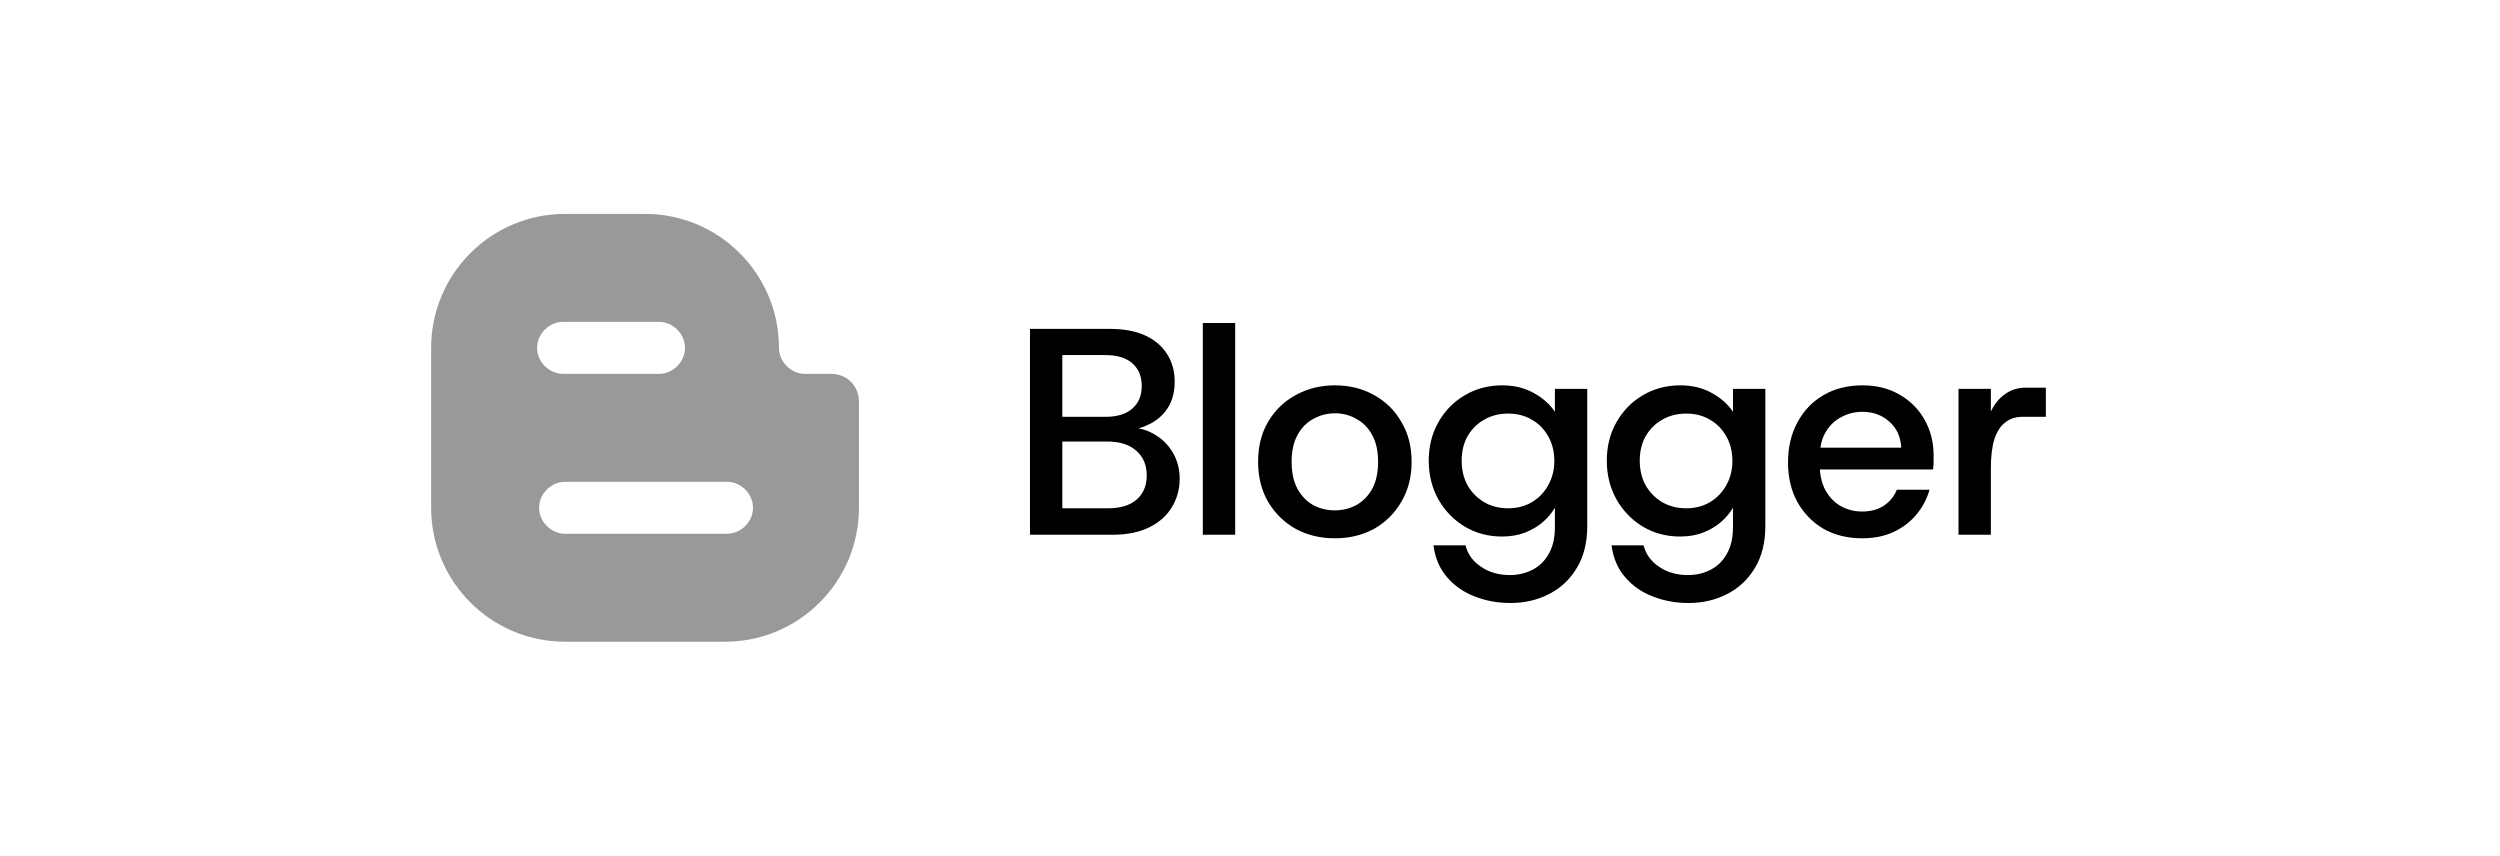
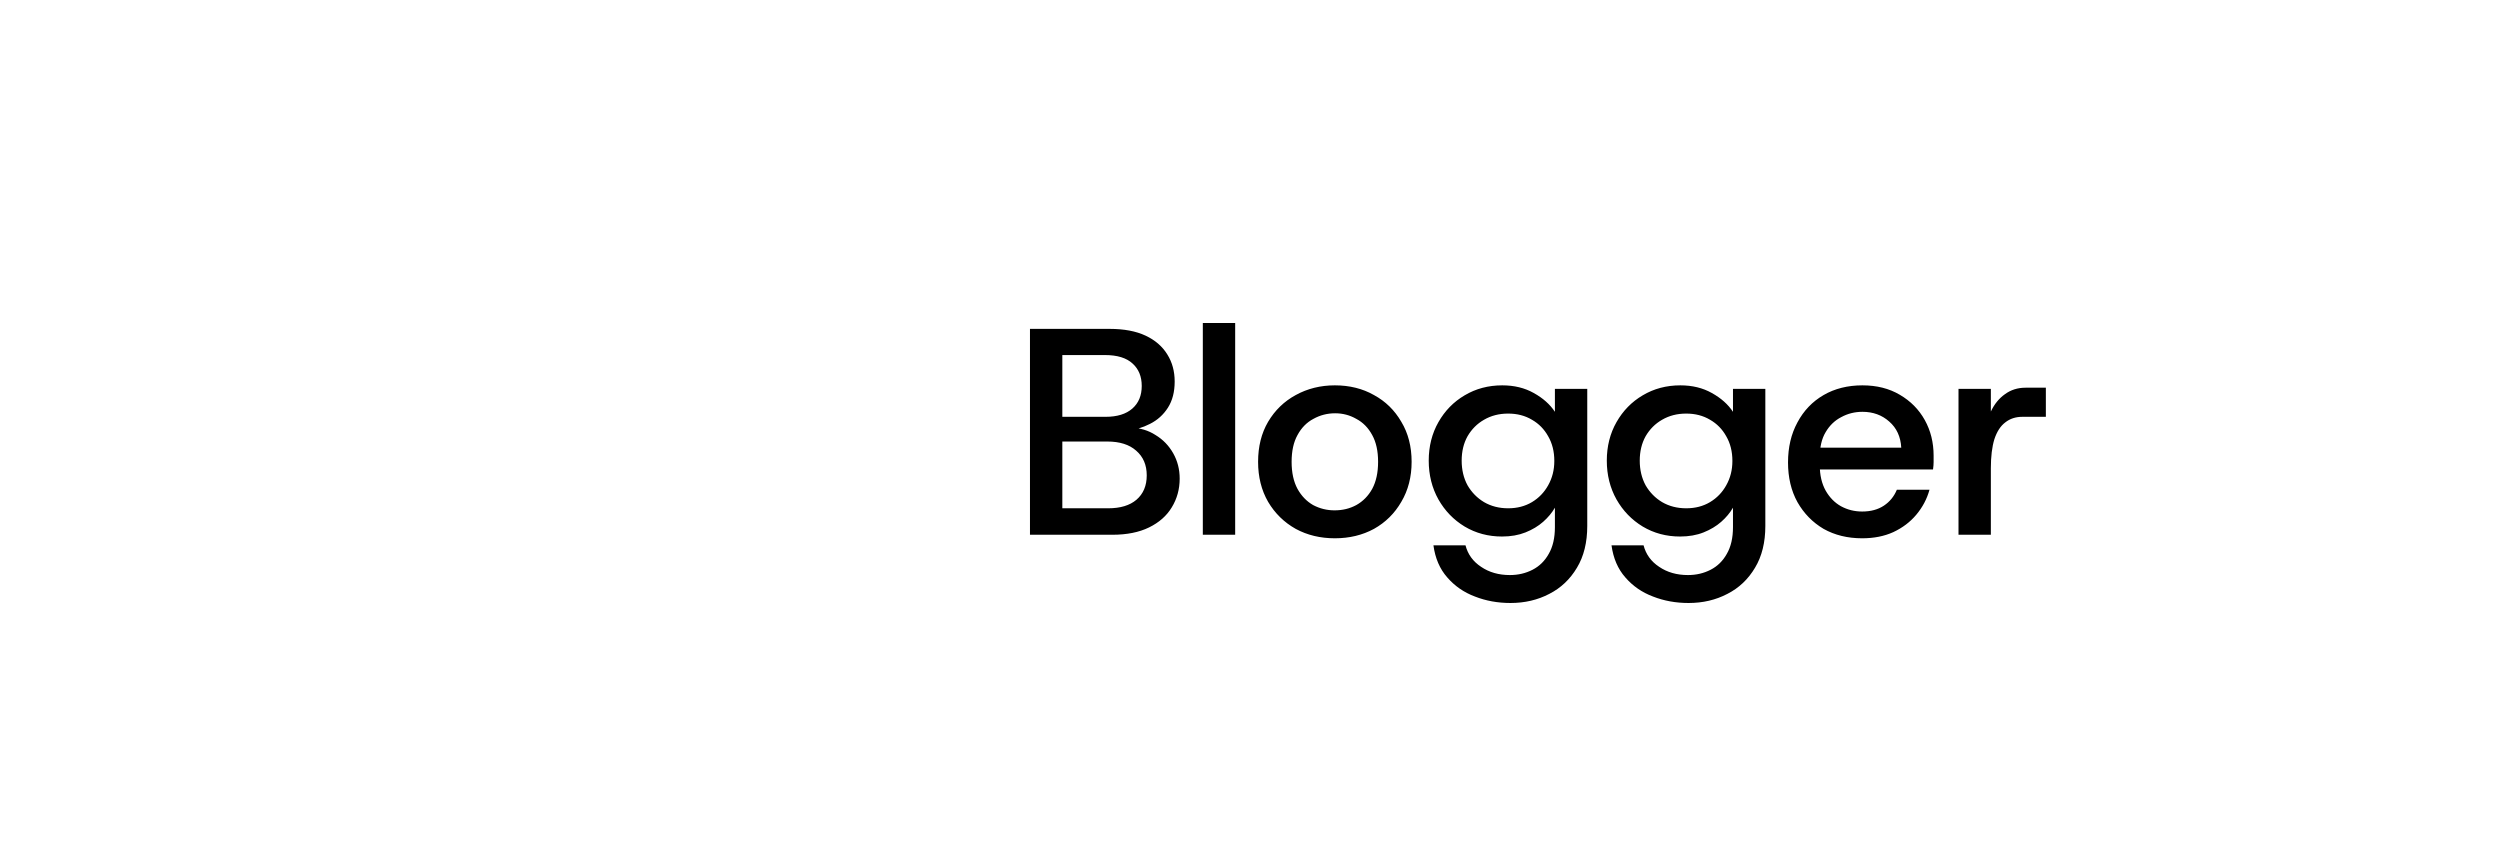
<svg xmlns="http://www.w3.org/2000/svg" width="187" height="64" viewBox="0 0 187 64" fill="none">
  <g opacity="0.4" clip-path="url(#clip0_4854_404)">
    <path d="M62.155 27.963H60.211C59.165 27.963 58.267 27.065 58.267 26.019C58.267 20.486 53.782 16 48.249 16L42.267 16C36.735 16 32.249 20.486 32.249 26.019V37.981C32.249 43.514 36.735 48 42.267 48H54.23C59.763 48 64.249 43.514 64.249 37.981V30.056C64.249 28.86 63.352 27.963 62.155 27.963ZM42.118 24.075H49.295C50.342 24.075 51.239 24.972 51.239 26.019C51.239 27.065 50.342 27.963 49.295 27.963H42.118C41.071 27.963 40.174 27.065 40.174 26.019C40.174 24.972 41.071 24.075 42.118 24.075ZM54.38 39.925H42.267C41.221 39.925 40.324 39.028 40.324 37.981C40.324 36.935 41.221 36.037 42.267 36.037H54.38C55.426 36.037 56.324 36.935 56.324 37.981C56.324 39.028 55.426 39.925 54.38 39.925Z" fill="#111553" style="fill:#111553;fill:color(display-p3 0.067 0.082 0.326);fill-opacity:1;" />
  </g>
  <path opacity="0.4" d="M77.042 40V24.6H83.004C84.075 24.6 84.969 24.769 85.688 25.106C86.407 25.443 86.949 25.913 87.316 26.514C87.683 27.101 87.866 27.775 87.866 28.538C87.866 29.315 87.697 29.968 87.36 30.496C87.023 31.024 86.575 31.427 86.018 31.706C85.475 31.985 84.889 32.161 84.258 32.234L84.588 31.992C85.277 32.007 85.893 32.19 86.436 32.542C86.993 32.879 87.433 33.334 87.756 33.906C88.079 34.478 88.24 35.109 88.24 35.798C88.24 36.59 88.042 37.309 87.646 37.954C87.265 38.585 86.7 39.083 85.952 39.45C85.204 39.817 84.287 40 83.202 40H77.042ZM79.462 38.02H82.894C83.803 38.02 84.507 37.807 85.006 37.382C85.519 36.942 85.776 36.333 85.776 35.556C85.776 34.779 85.512 34.163 84.984 33.708C84.471 33.253 83.752 33.026 82.828 33.026H79.462V38.02ZM79.462 31.178H82.696C83.561 31.178 84.229 30.973 84.698 30.562C85.167 30.151 85.402 29.587 85.402 28.868C85.402 28.164 85.175 27.607 84.72 27.196C84.265 26.771 83.576 26.558 82.652 26.558H79.462V31.178ZM89.971 40V24.16H92.391V40H89.971ZM99.847 40.264C98.762 40.264 97.786 40.029 96.921 39.56C96.056 39.076 95.366 38.401 94.853 37.536C94.354 36.671 94.105 35.673 94.105 34.544C94.105 33.4 94.354 32.403 94.853 31.552C95.366 30.687 96.056 30.019 96.921 29.55C97.801 29.066 98.776 28.824 99.847 28.824C100.947 28.824 101.922 29.066 102.773 29.55C103.638 30.019 104.32 30.687 104.819 31.552C105.332 32.403 105.589 33.4 105.589 34.544C105.589 35.673 105.332 36.671 104.819 37.536C104.32 38.401 103.638 39.076 102.773 39.56C101.908 40.029 100.932 40.264 99.847 40.264ZM99.825 38.174C100.426 38.174 100.969 38.042 101.453 37.778C101.952 37.499 102.348 37.096 102.641 36.568C102.934 36.025 103.081 35.351 103.081 34.544C103.081 33.737 102.934 33.07 102.641 32.542C102.348 31.999 101.952 31.596 101.453 31.332C100.969 31.053 100.441 30.914 99.869 30.914C99.282 30.914 98.74 31.053 98.241 31.332C97.742 31.596 97.346 31.999 97.053 32.542C96.76 33.07 96.613 33.737 96.613 34.544C96.613 35.351 96.76 36.025 97.053 36.568C97.346 37.096 97.735 37.499 98.219 37.778C98.718 38.042 99.253 38.174 99.825 38.174ZM112.985 45.104C112.031 45.104 111.144 44.943 110.323 44.62C109.501 44.312 108.812 43.835 108.255 43.19C107.697 42.559 107.353 41.76 107.221 40.792H109.619C109.795 41.467 110.183 42.002 110.785 42.398C111.386 42.809 112.105 43.014 112.941 43.014C113.557 43.014 114.121 42.882 114.635 42.618C115.148 42.354 115.551 41.958 115.845 41.43C116.153 40.902 116.307 40.235 116.307 39.428V37.976C116.087 38.357 115.793 38.709 115.427 39.032C115.06 39.355 114.62 39.619 114.107 39.824C113.593 40.029 113.007 40.132 112.347 40.132C111.32 40.132 110.389 39.883 109.553 39.384C108.731 38.885 108.079 38.211 107.595 37.36C107.111 36.495 106.869 35.527 106.869 34.456C106.869 33.385 107.111 32.425 107.595 31.574C108.079 30.723 108.731 30.056 109.553 29.572C110.389 29.073 111.327 28.824 112.369 28.824C113.263 28.824 114.048 29.015 114.723 29.396C115.412 29.777 115.94 30.247 116.307 30.804V29.088H118.727V39.34C118.727 40.572 118.47 41.613 117.957 42.464C117.443 43.329 116.754 43.982 115.889 44.422C115.023 44.877 114.055 45.104 112.985 45.104ZM112.809 38.02C113.483 38.02 114.077 37.866 114.591 37.558C115.104 37.25 115.507 36.832 115.801 36.304C116.109 35.761 116.263 35.153 116.263 34.478C116.263 33.774 116.109 33.158 115.801 32.63C115.507 32.102 115.104 31.691 114.591 31.398C114.077 31.09 113.483 30.936 112.809 30.936C112.134 30.936 111.533 31.09 111.005 31.398C110.491 31.691 110.081 32.102 109.773 32.63C109.479 33.158 109.333 33.767 109.333 34.456C109.333 35.145 109.479 35.761 109.773 36.304C110.081 36.832 110.491 37.25 111.005 37.558C111.533 37.866 112.134 38.02 112.809 38.02ZM126.305 45.104C125.352 45.104 124.464 44.943 123.643 44.62C122.822 44.312 122.132 43.835 121.575 43.19C121.018 42.559 120.673 41.76 120.541 40.792H122.939C123.115 41.467 123.504 42.002 124.105 42.398C124.706 42.809 125.425 43.014 126.261 43.014C126.877 43.014 127.442 42.882 127.955 42.618C128.468 42.354 128.872 41.958 129.165 41.43C129.473 40.902 129.627 40.235 129.627 39.428V37.976C129.407 38.357 129.114 38.709 128.747 39.032C128.38 39.355 127.94 39.619 127.427 39.824C126.914 40.029 126.327 40.132 125.667 40.132C124.64 40.132 123.709 39.883 122.873 39.384C122.052 38.885 121.399 38.211 120.915 37.36C120.431 36.495 120.189 35.527 120.189 34.456C120.189 33.385 120.431 32.425 120.915 31.574C121.399 30.723 122.052 30.056 122.873 29.572C123.709 29.073 124.648 28.824 125.689 28.824C126.584 28.824 127.368 29.015 128.043 29.396C128.732 29.777 129.26 30.247 129.627 30.804V29.088H132.047V39.34C132.047 40.572 131.79 41.613 131.277 42.464C130.764 43.329 130.074 43.982 129.209 44.422C128.344 44.877 127.376 45.104 126.305 45.104ZM126.129 38.02C126.804 38.02 127.398 37.866 127.911 37.558C128.424 37.25 128.828 36.832 129.121 36.304C129.429 35.761 129.583 35.153 129.583 34.478C129.583 33.774 129.429 33.158 129.121 32.63C128.828 32.102 128.424 31.691 127.911 31.398C127.398 31.09 126.804 30.936 126.129 30.936C125.454 30.936 124.853 31.09 124.325 31.398C123.812 31.691 123.401 32.102 123.093 32.63C122.8 33.158 122.653 33.767 122.653 34.456C122.653 35.145 122.8 35.761 123.093 36.304C123.401 36.832 123.812 37.25 124.325 37.558C124.853 37.866 125.454 38.02 126.129 38.02ZM139.288 40.264C138.202 40.264 137.242 40.029 136.406 39.56C135.584 39.076 134.932 38.409 134.448 37.558C133.978 36.707 133.744 35.717 133.744 34.588C133.744 33.459 133.978 32.461 134.448 31.596C134.917 30.716 135.57 30.034 136.406 29.55C137.242 29.066 138.21 28.824 139.31 28.824C140.38 28.824 141.312 29.059 142.104 29.528C142.91 29.997 143.534 30.628 143.974 31.42C144.414 32.212 144.634 33.099 144.634 34.082C144.634 34.229 144.634 34.39 144.634 34.566C144.634 34.727 144.619 34.911 144.59 35.116H135.526V33.488H142.214C142.17 32.667 141.869 32.014 141.312 31.53C140.769 31.046 140.102 30.804 139.31 30.804C138.738 30.804 138.21 30.936 137.726 31.2C137.242 31.449 136.853 31.823 136.56 32.322C136.266 32.806 136.12 33.429 136.12 34.192V34.808C136.12 35.541 136.266 36.172 136.56 36.7C136.853 37.213 137.234 37.602 137.704 37.866C138.188 38.13 138.716 38.262 139.288 38.262C139.933 38.262 140.476 38.115 140.916 37.822C141.356 37.529 141.678 37.133 141.884 36.634H144.326C144.135 37.323 143.805 37.947 143.336 38.504C142.881 39.047 142.309 39.479 141.62 39.802C140.945 40.11 140.168 40.264 139.288 40.264ZM146.496 40V29.088H148.916V30.782C149.18 30.225 149.532 29.792 149.972 29.484C150.412 29.161 150.925 29 151.512 29H153.03V31.178H151.27C150.771 31.178 150.346 31.317 149.994 31.596C149.642 31.86 149.37 32.278 149.18 32.85C149.004 33.422 148.916 34.148 148.916 35.028V40H146.496Z" fill="#111553" style="fill:#111553;fill:color(display-p3 0.067 0.082 0.326);fill-opacity:1;" />
  <defs>
    <clipPath id="clip0_4854_404">
-       <rect width="31.999" height="32" fill="white" style="fill:white;fill-opacity:1;" transform="translate(32.249 16)" />
-     </clipPath>
+       </clipPath>
  </defs>
</svg>